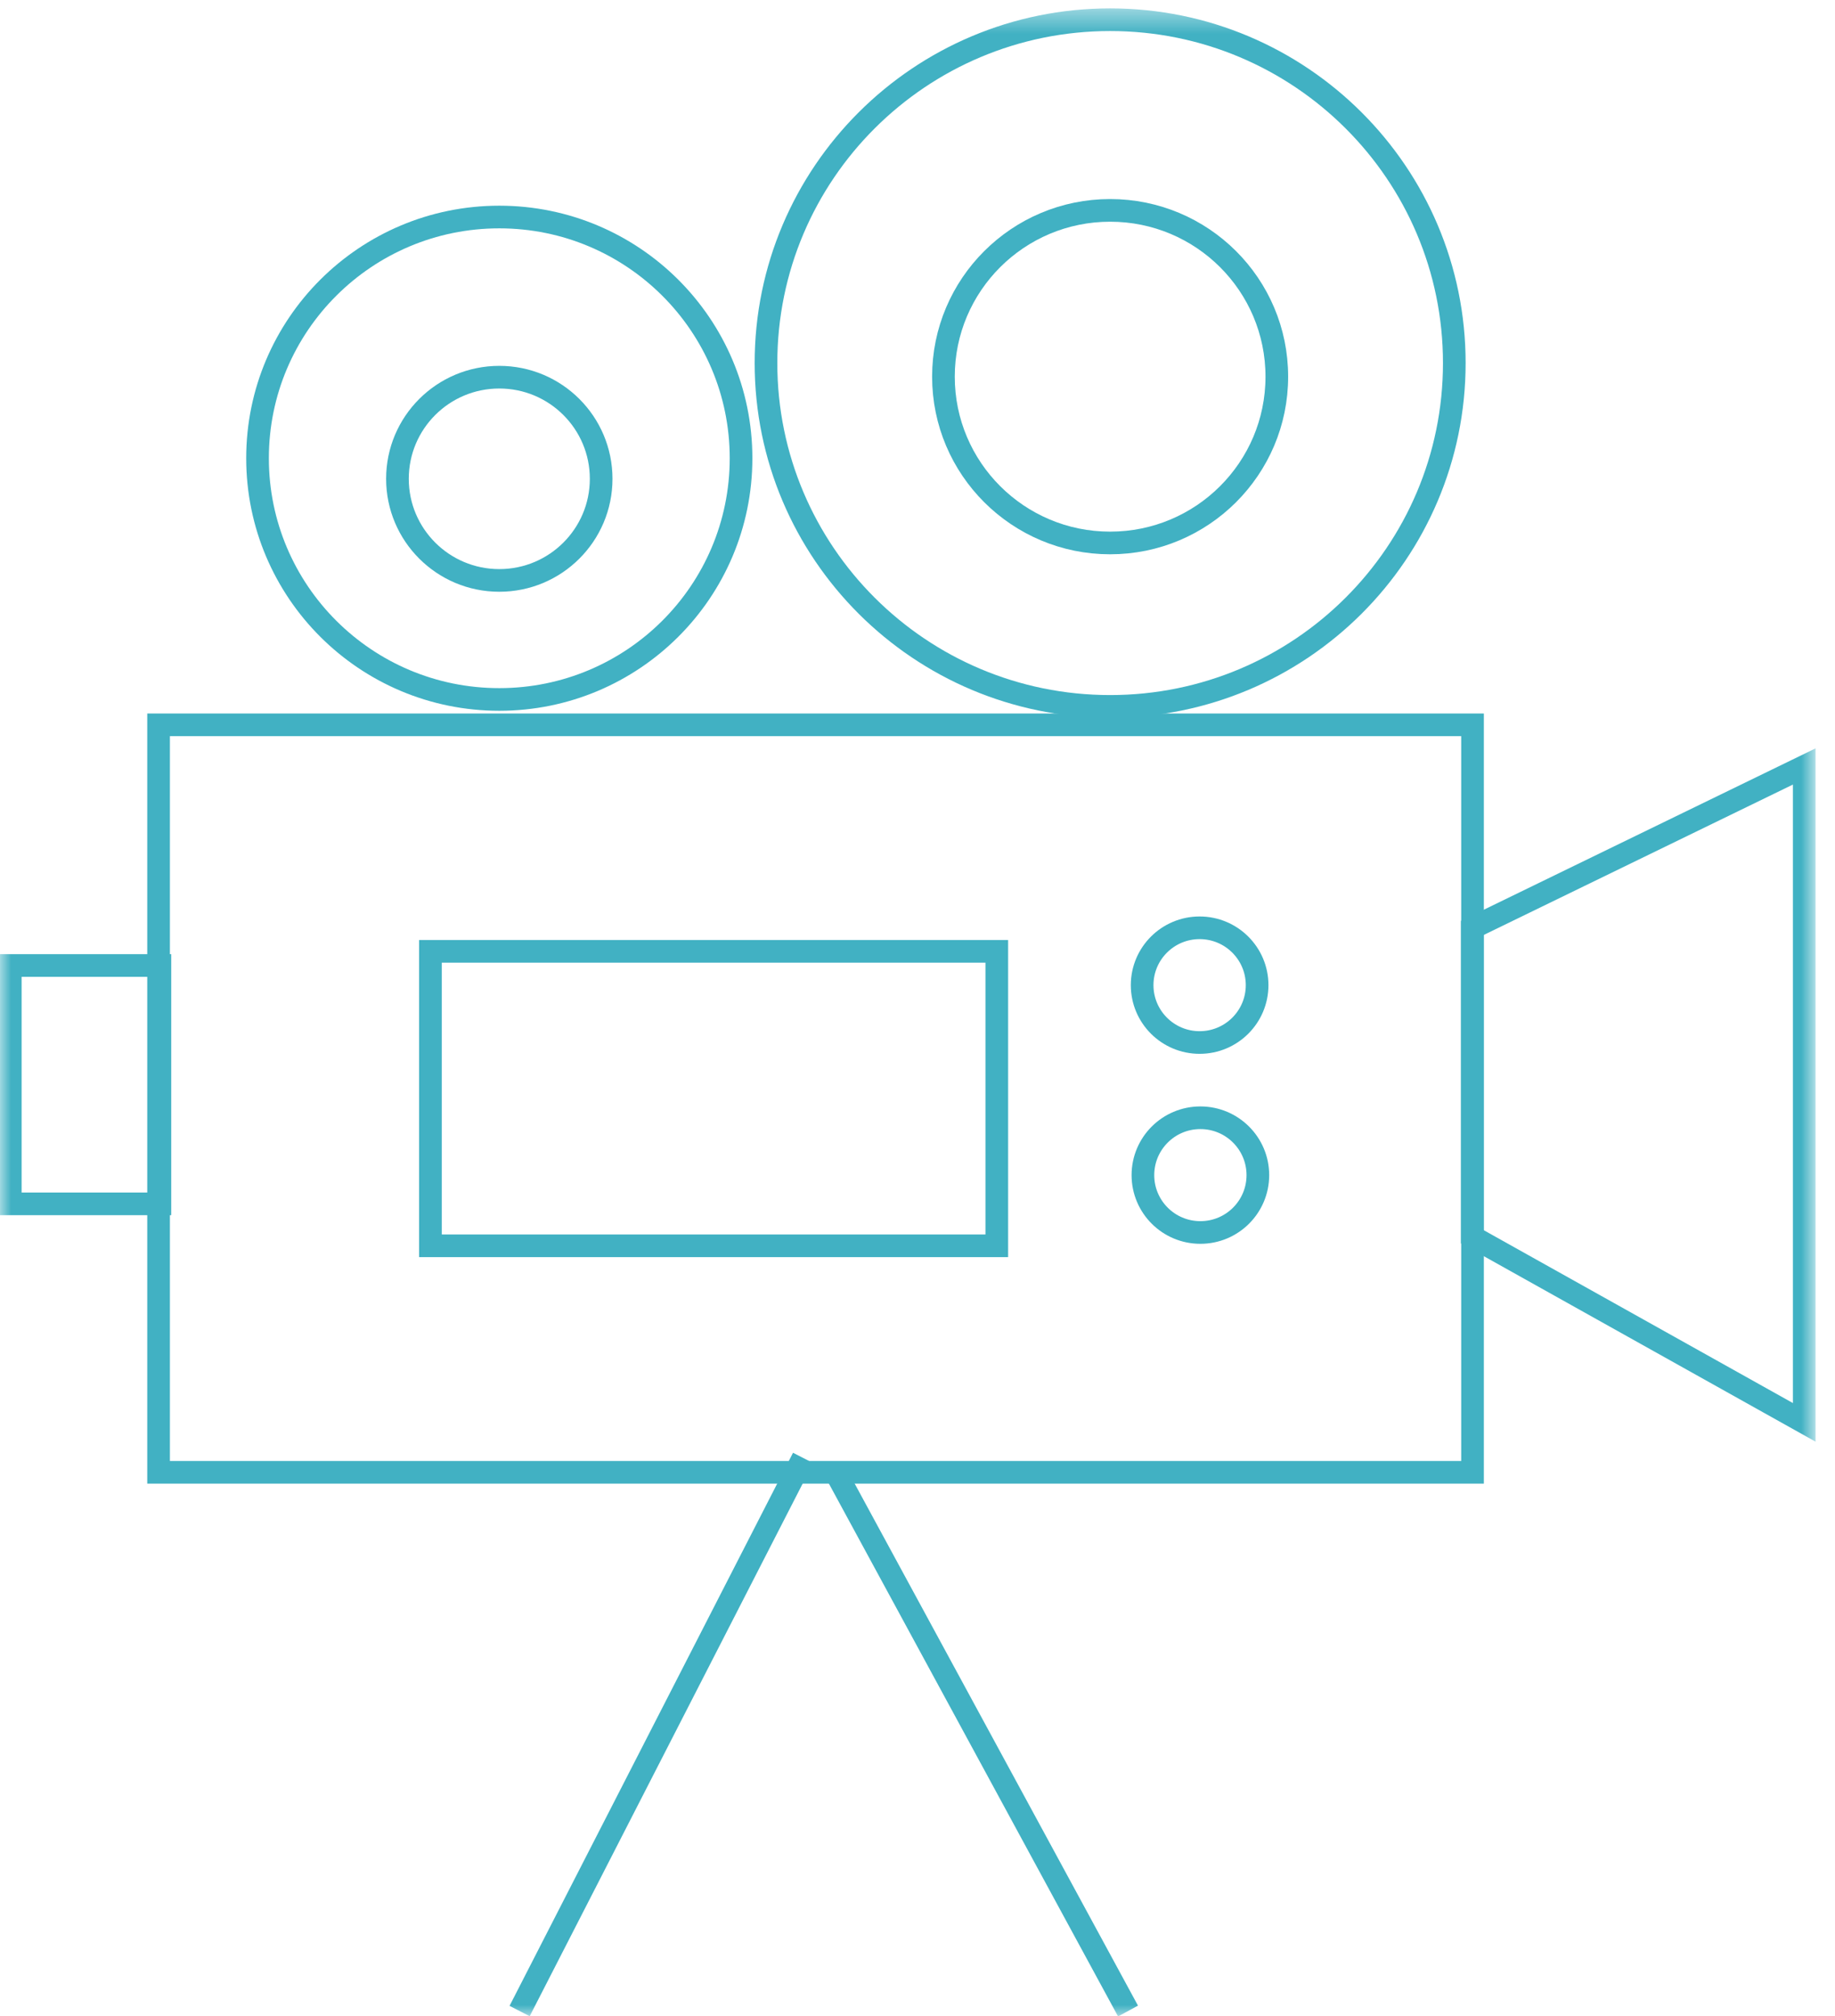
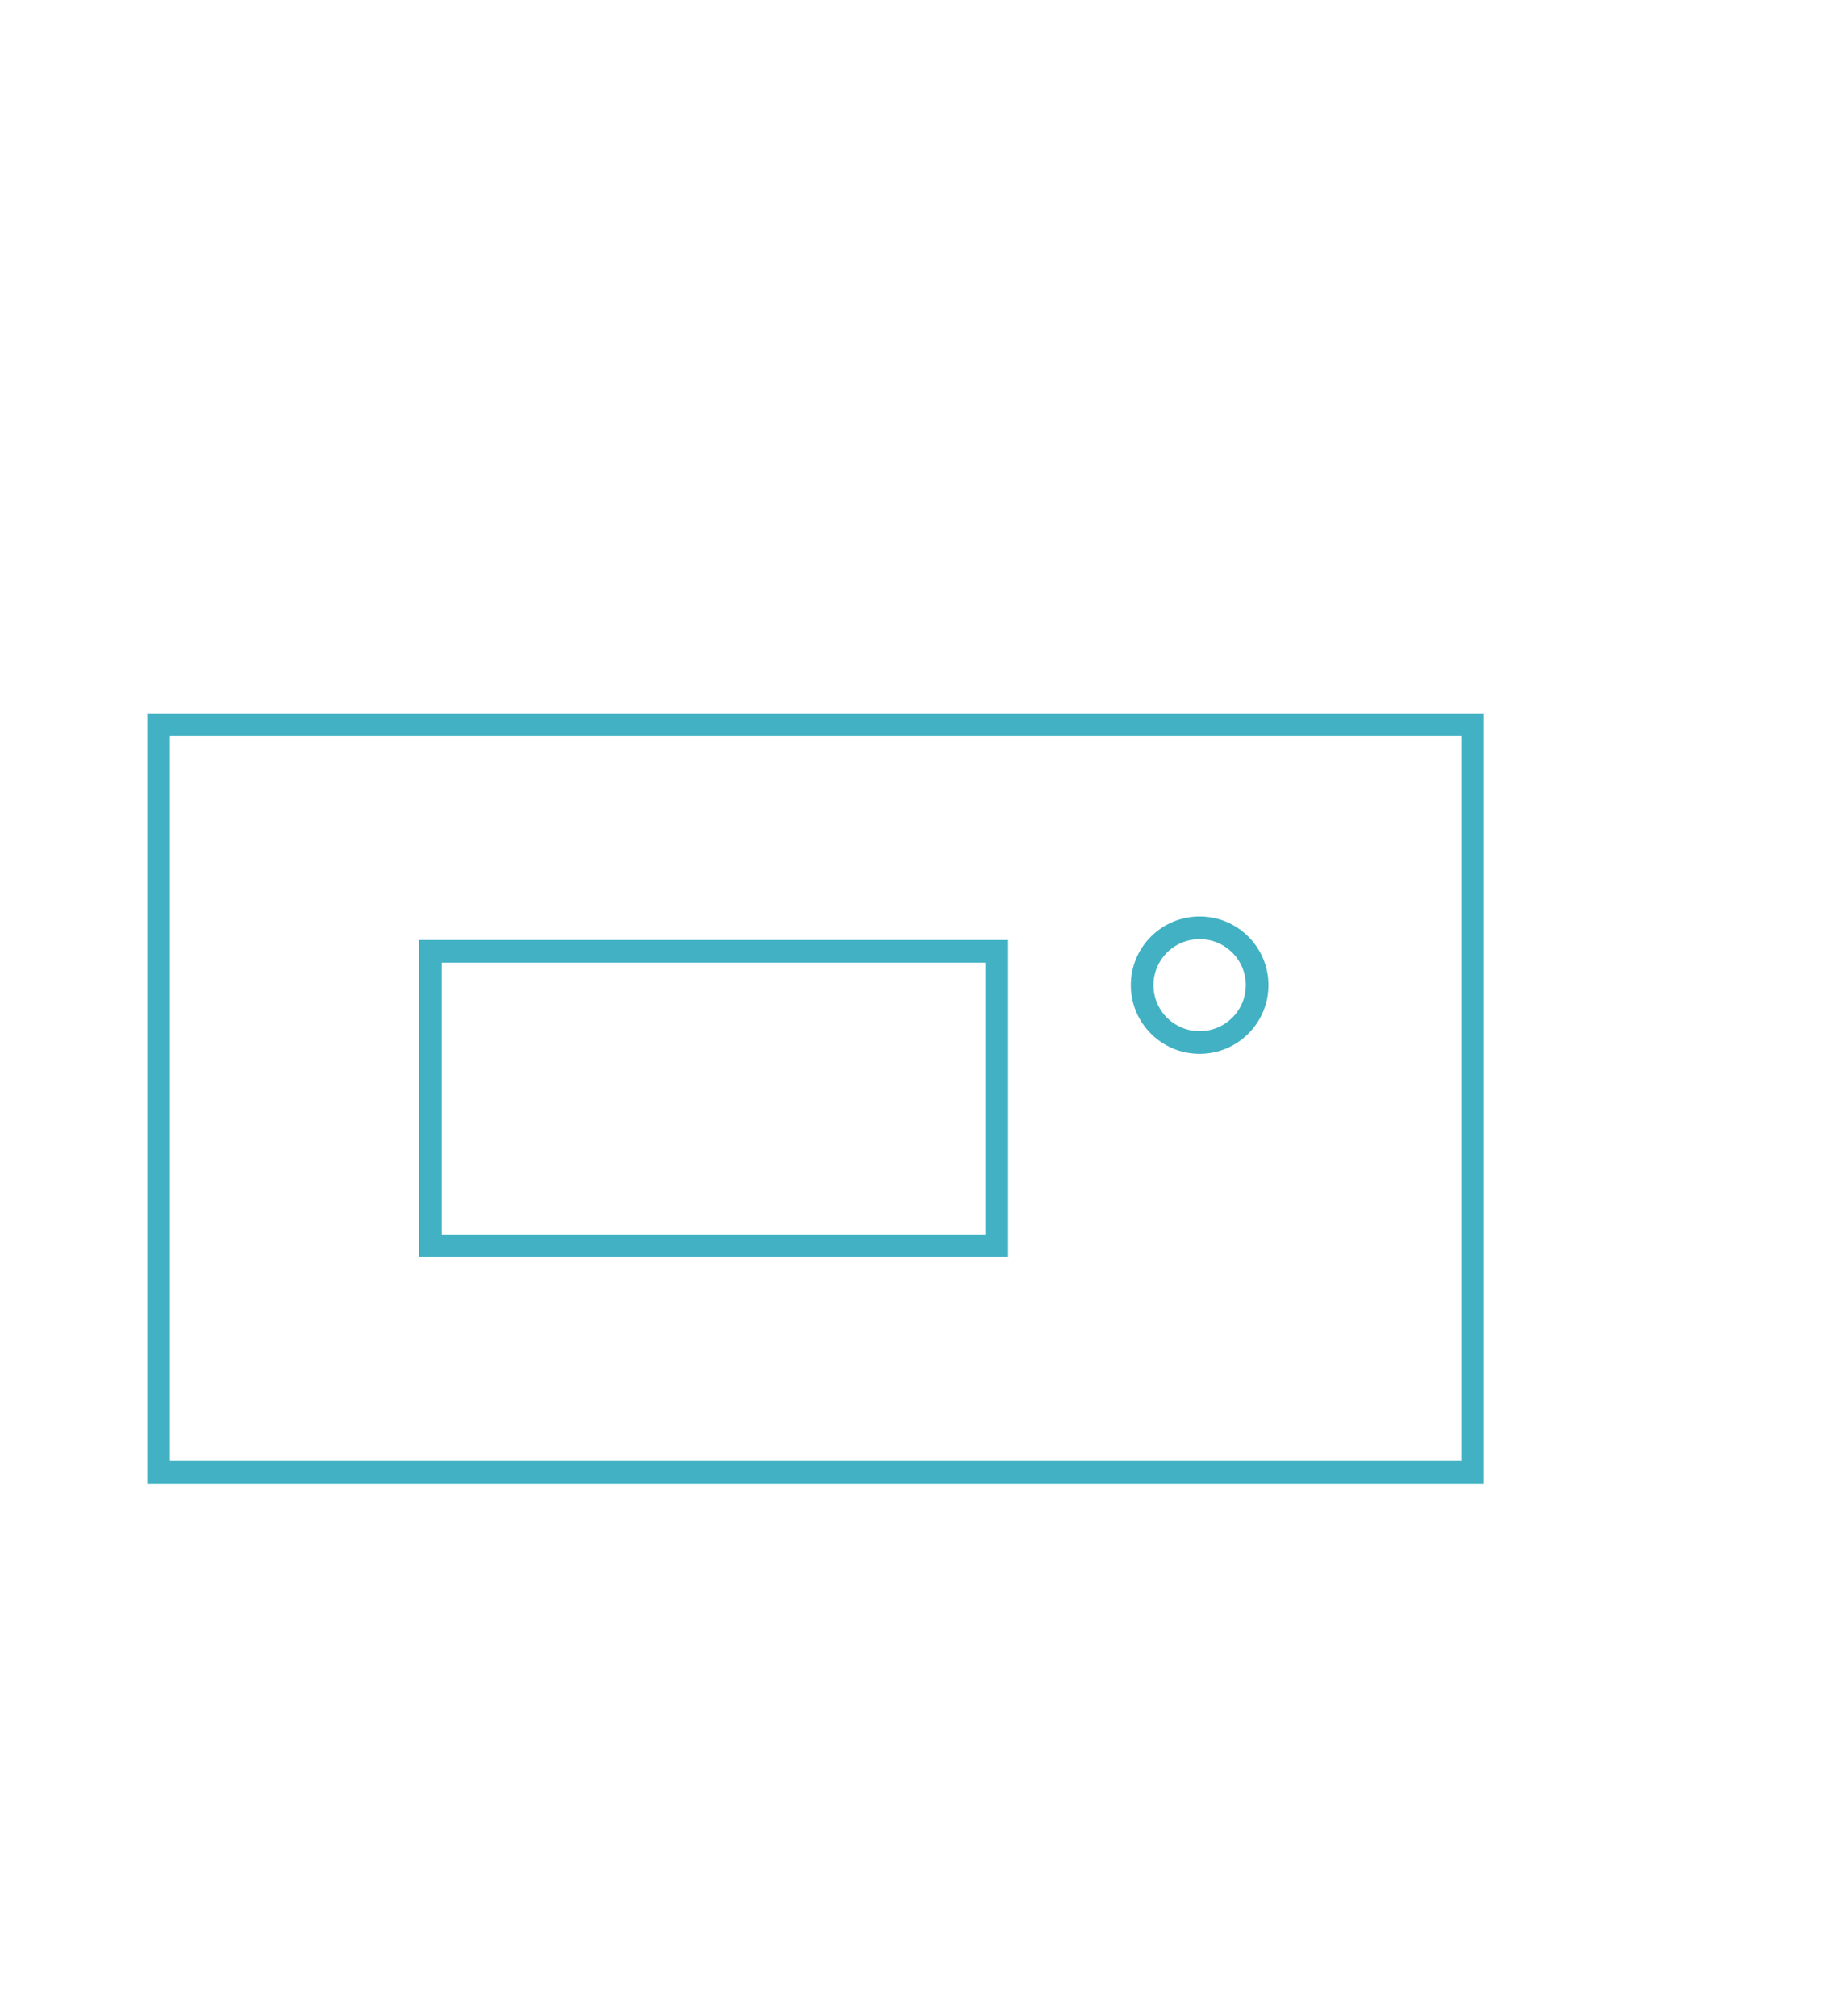
<svg xmlns="http://www.w3.org/2000/svg" xmlns:xlink="http://www.w3.org/1999/xlink" width="81px" height="89px" viewBox="0 0 81 89" version="1.1">
  <title>7B45F6C5-0252-4499-BE95-1E1C9FDF3EF9</title>
  <desc>Created with sketchtool.</desc>
  <defs>
-     <polygon id="path-1" points="0 89 80.096 89 80.096 0.416 0 0.416" />
-   </defs>
+     </defs>
  <g id="Home" stroke="none" stroke-width="1" fill="none" fill-rule="evenodd">
    <g id="desktop-home-page_vfinal" transform="translate(-125, -1137)">
      <g id="BODY" transform="translate(-137, 711)">
        <g id="SERVICES" transform="translate(247, 0)">
          <g id="VIDEOS" transform="translate(0, 415)">
            <g id="picto-video">
              <polygon id="Stroke-1" stroke="#41B1C3" points="22 76 80 76 80 43 22 43" />
              <polygon id="Stroke-2" stroke="#41B1C3" points="34 66 59 66 59 53 34 53" />
              <g id="Group-16" transform="translate(15, 11)">
                <path d="M55.491,43.493 C55.491,44.891 54.355,46.025 52.953,46.025 C51.552,46.025 50.416,44.891 50.416,43.493 C50.416,42.094 51.552,40.961 52.953,40.961 C54.355,40.961 55.491,42.094 55.491,43.493 Z" id="Stroke-3" stroke="#41B1C3" />
-                 <path d="M55.524,51.88 C55.524,53.279 54.389,54.412 52.987,54.412 C51.585,54.412 50.45,53.279 50.45,51.88 C50.45,50.481 51.585,49.347 52.987,49.347 C54.389,49.347 55.524,50.481 55.524,51.88 Z" id="Stroke-5" stroke="#41B1C3" />
                <mask id="mask-2" fill="white">
                  <use xlink:href="#path-1" />
                </mask>
                <g id="Clip-8" />
                <polygon id="Stroke-7" stroke="#41B1C3" mask="url(#mask-2)" points="0.454 53.148 7.058 53.148 7.058 42.625 0.454 42.625" />
                <path d="M26.536,21.139 C26.536,23.616 24.523,25.625 22.04,25.625 C19.557,25.625 17.544,23.616 17.544,21.139 C17.544,18.66 19.557,16.652 22.04,16.652 C24.523,16.652 26.536,18.66 26.536,21.139 Z" id="Stroke-9" stroke="#41B1C3" mask="url(#mask-2)" />
                <path d="M56.361,16.629 C56.361,20.684 53.067,23.971 49.003,23.971 C44.94,23.971 41.645,20.684 41.645,16.629 C41.645,12.574 44.94,9.288 49.003,9.288 C53.067,9.288 56.361,12.574 56.361,16.629 Z" id="Stroke-10" stroke="#41B1C3" mask="url(#mask-2)" />
                <path d="M64.195,16.028 C64.195,24.399 57.392,31.186 49.004,31.186 C40.613,31.186 33.812,24.399 33.812,16.028 C33.812,7.656 40.613,0.87 49.004,0.87 C57.392,0.87 64.195,7.656 64.195,16.028 Z" id="Stroke-11" stroke="#41B1C3" mask="url(#mask-2)" />
-                 <path d="M32.711,20.23 C32.711,26.112 27.934,30.88 22.039,30.88 C16.146,30.88 11.368,26.112 11.368,20.23 C11.368,14.349 16.146,9.581 22.039,9.581 C27.934,9.581 32.711,14.349 32.711,20.23 Z" id="Stroke-12" stroke="#41B1C3" mask="url(#mask-2)" />
-                 <polygon id="Stroke-13" stroke="#41B1C3" mask="url(#mask-2)" points="64.988 40.967 79.642 33.838 79.642 62.795 64.988 54.6" />
                <path d="M35.45,64.365 L22.937,88.784" id="Stroke-14" stroke="#41B1C3" mask="url(#mask-2)" />
                <path d="M49.793,88.784 L36.782,64.807" id="Stroke-15" stroke="#41B1C3" mask="url(#mask-2)" />
              </g>
            </g>
          </g>
        </g>
      </g>
    </g>
  </g>
</svg>